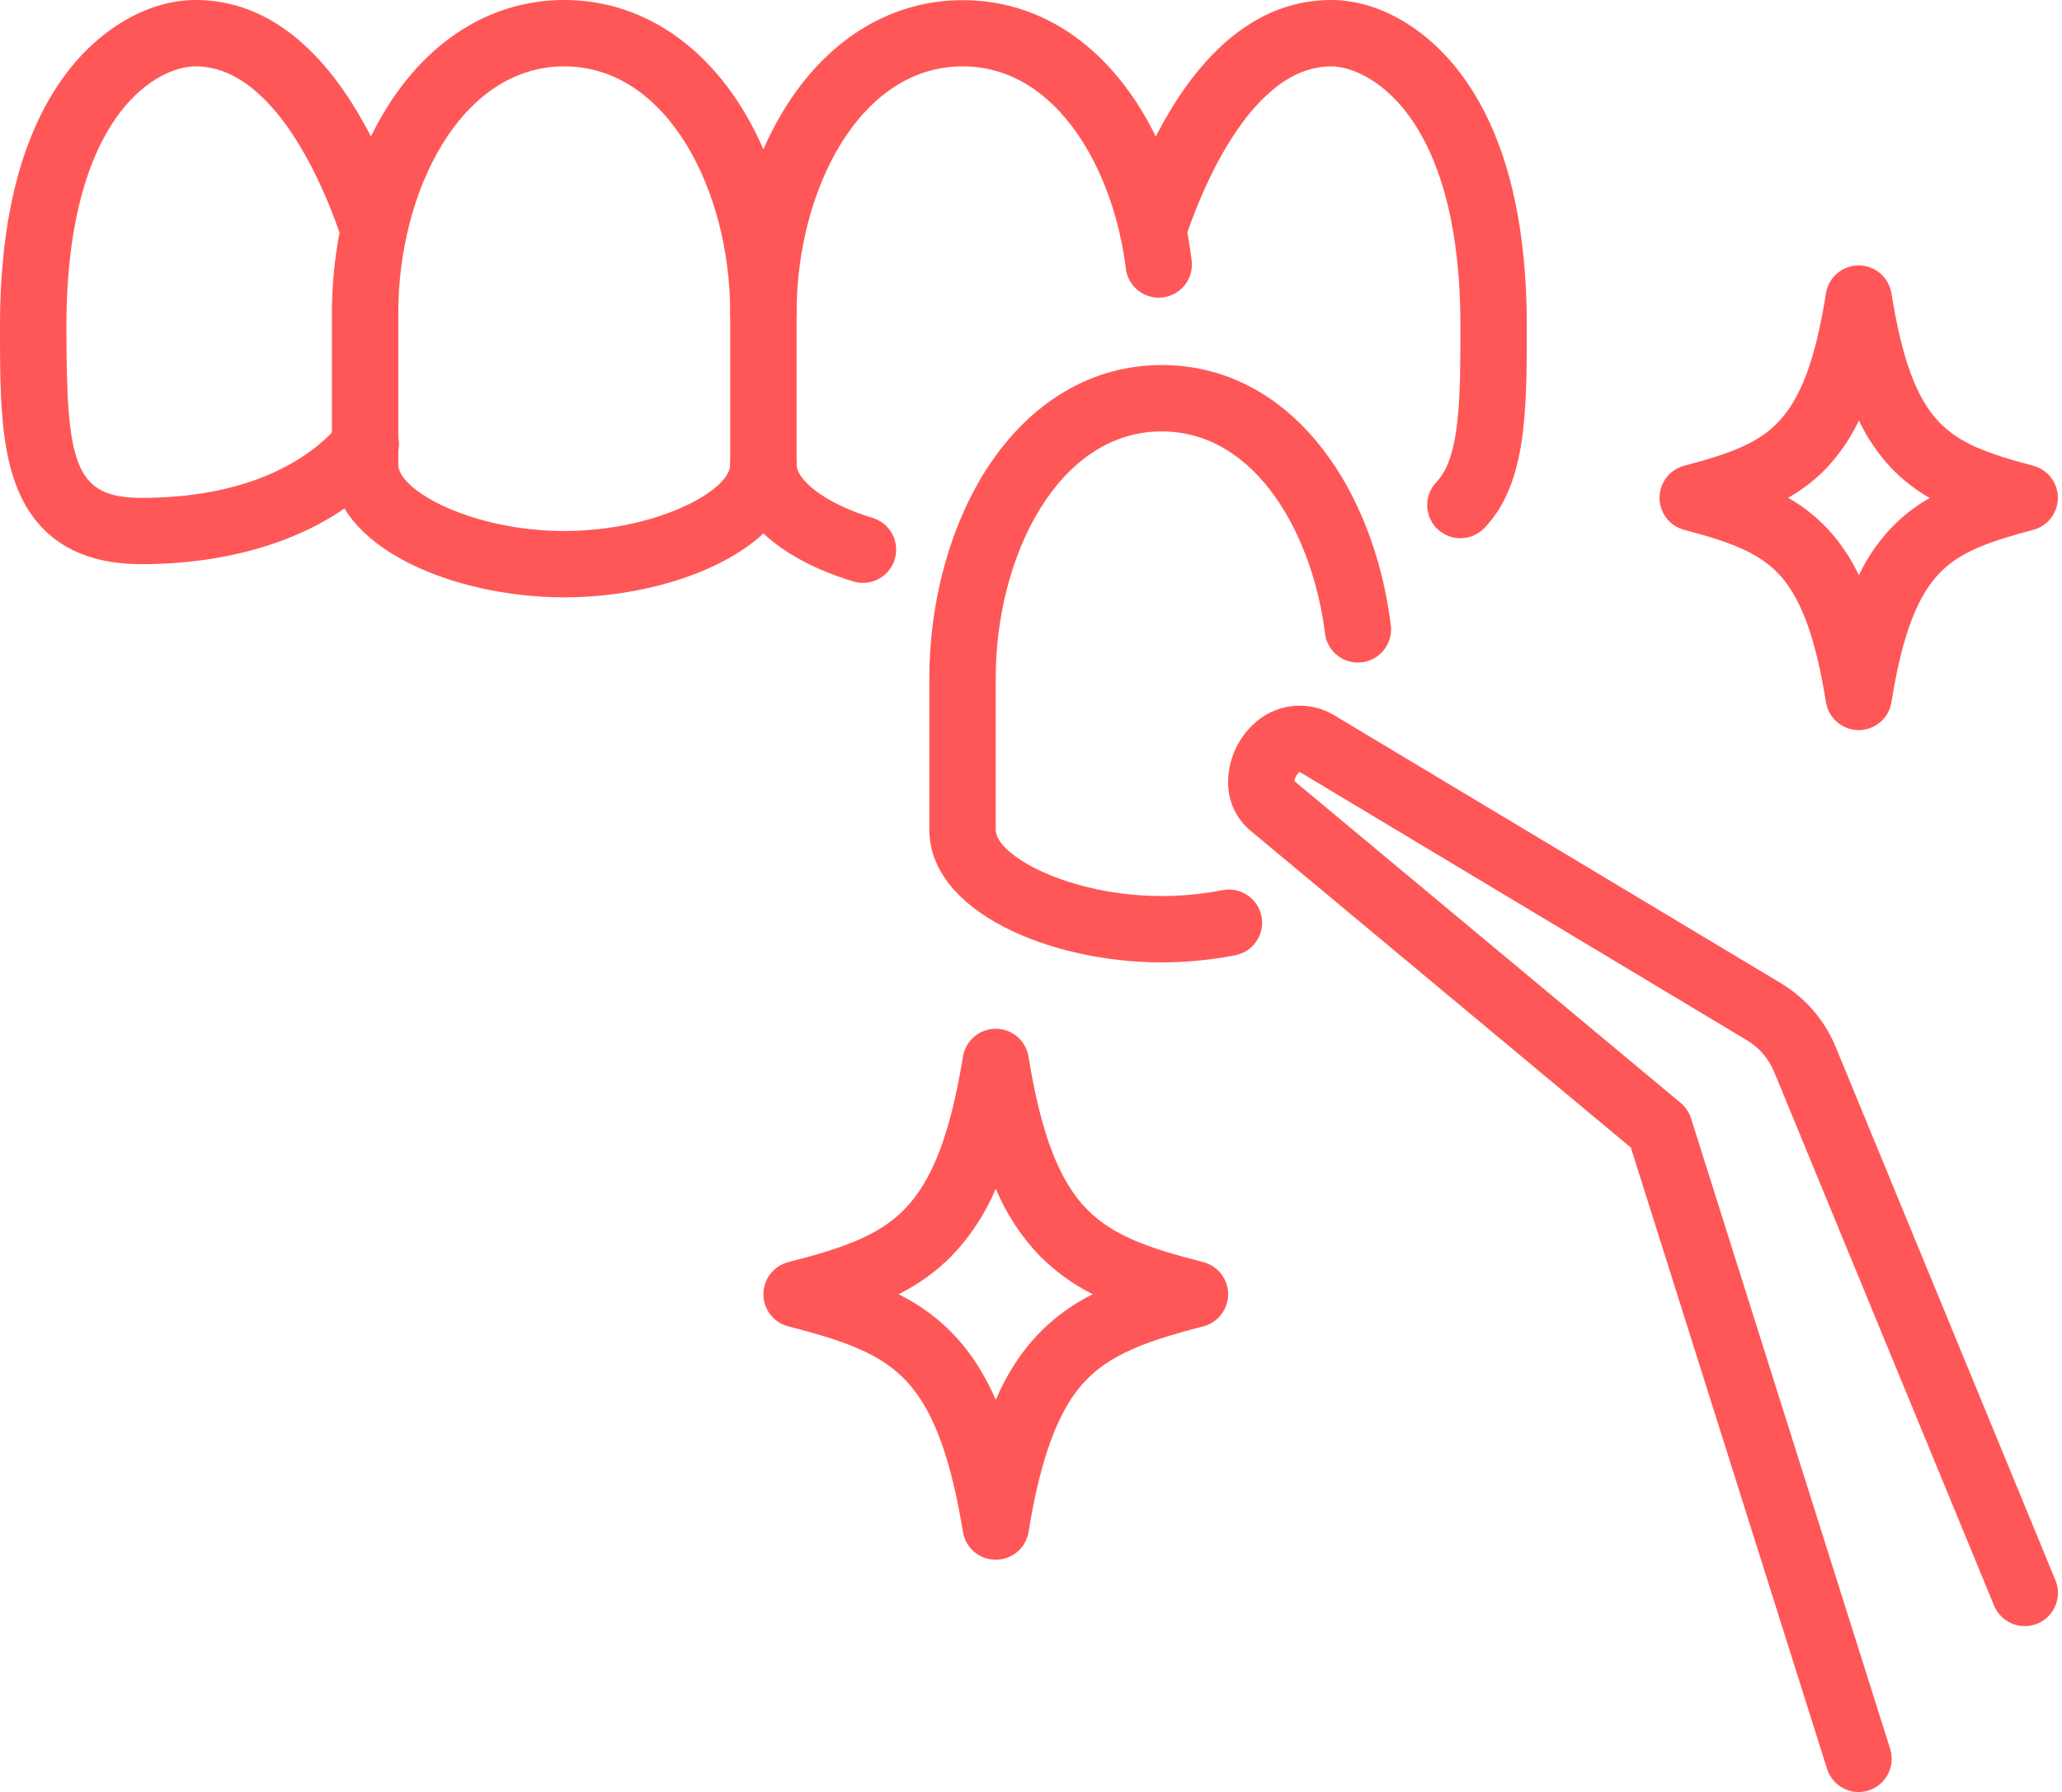
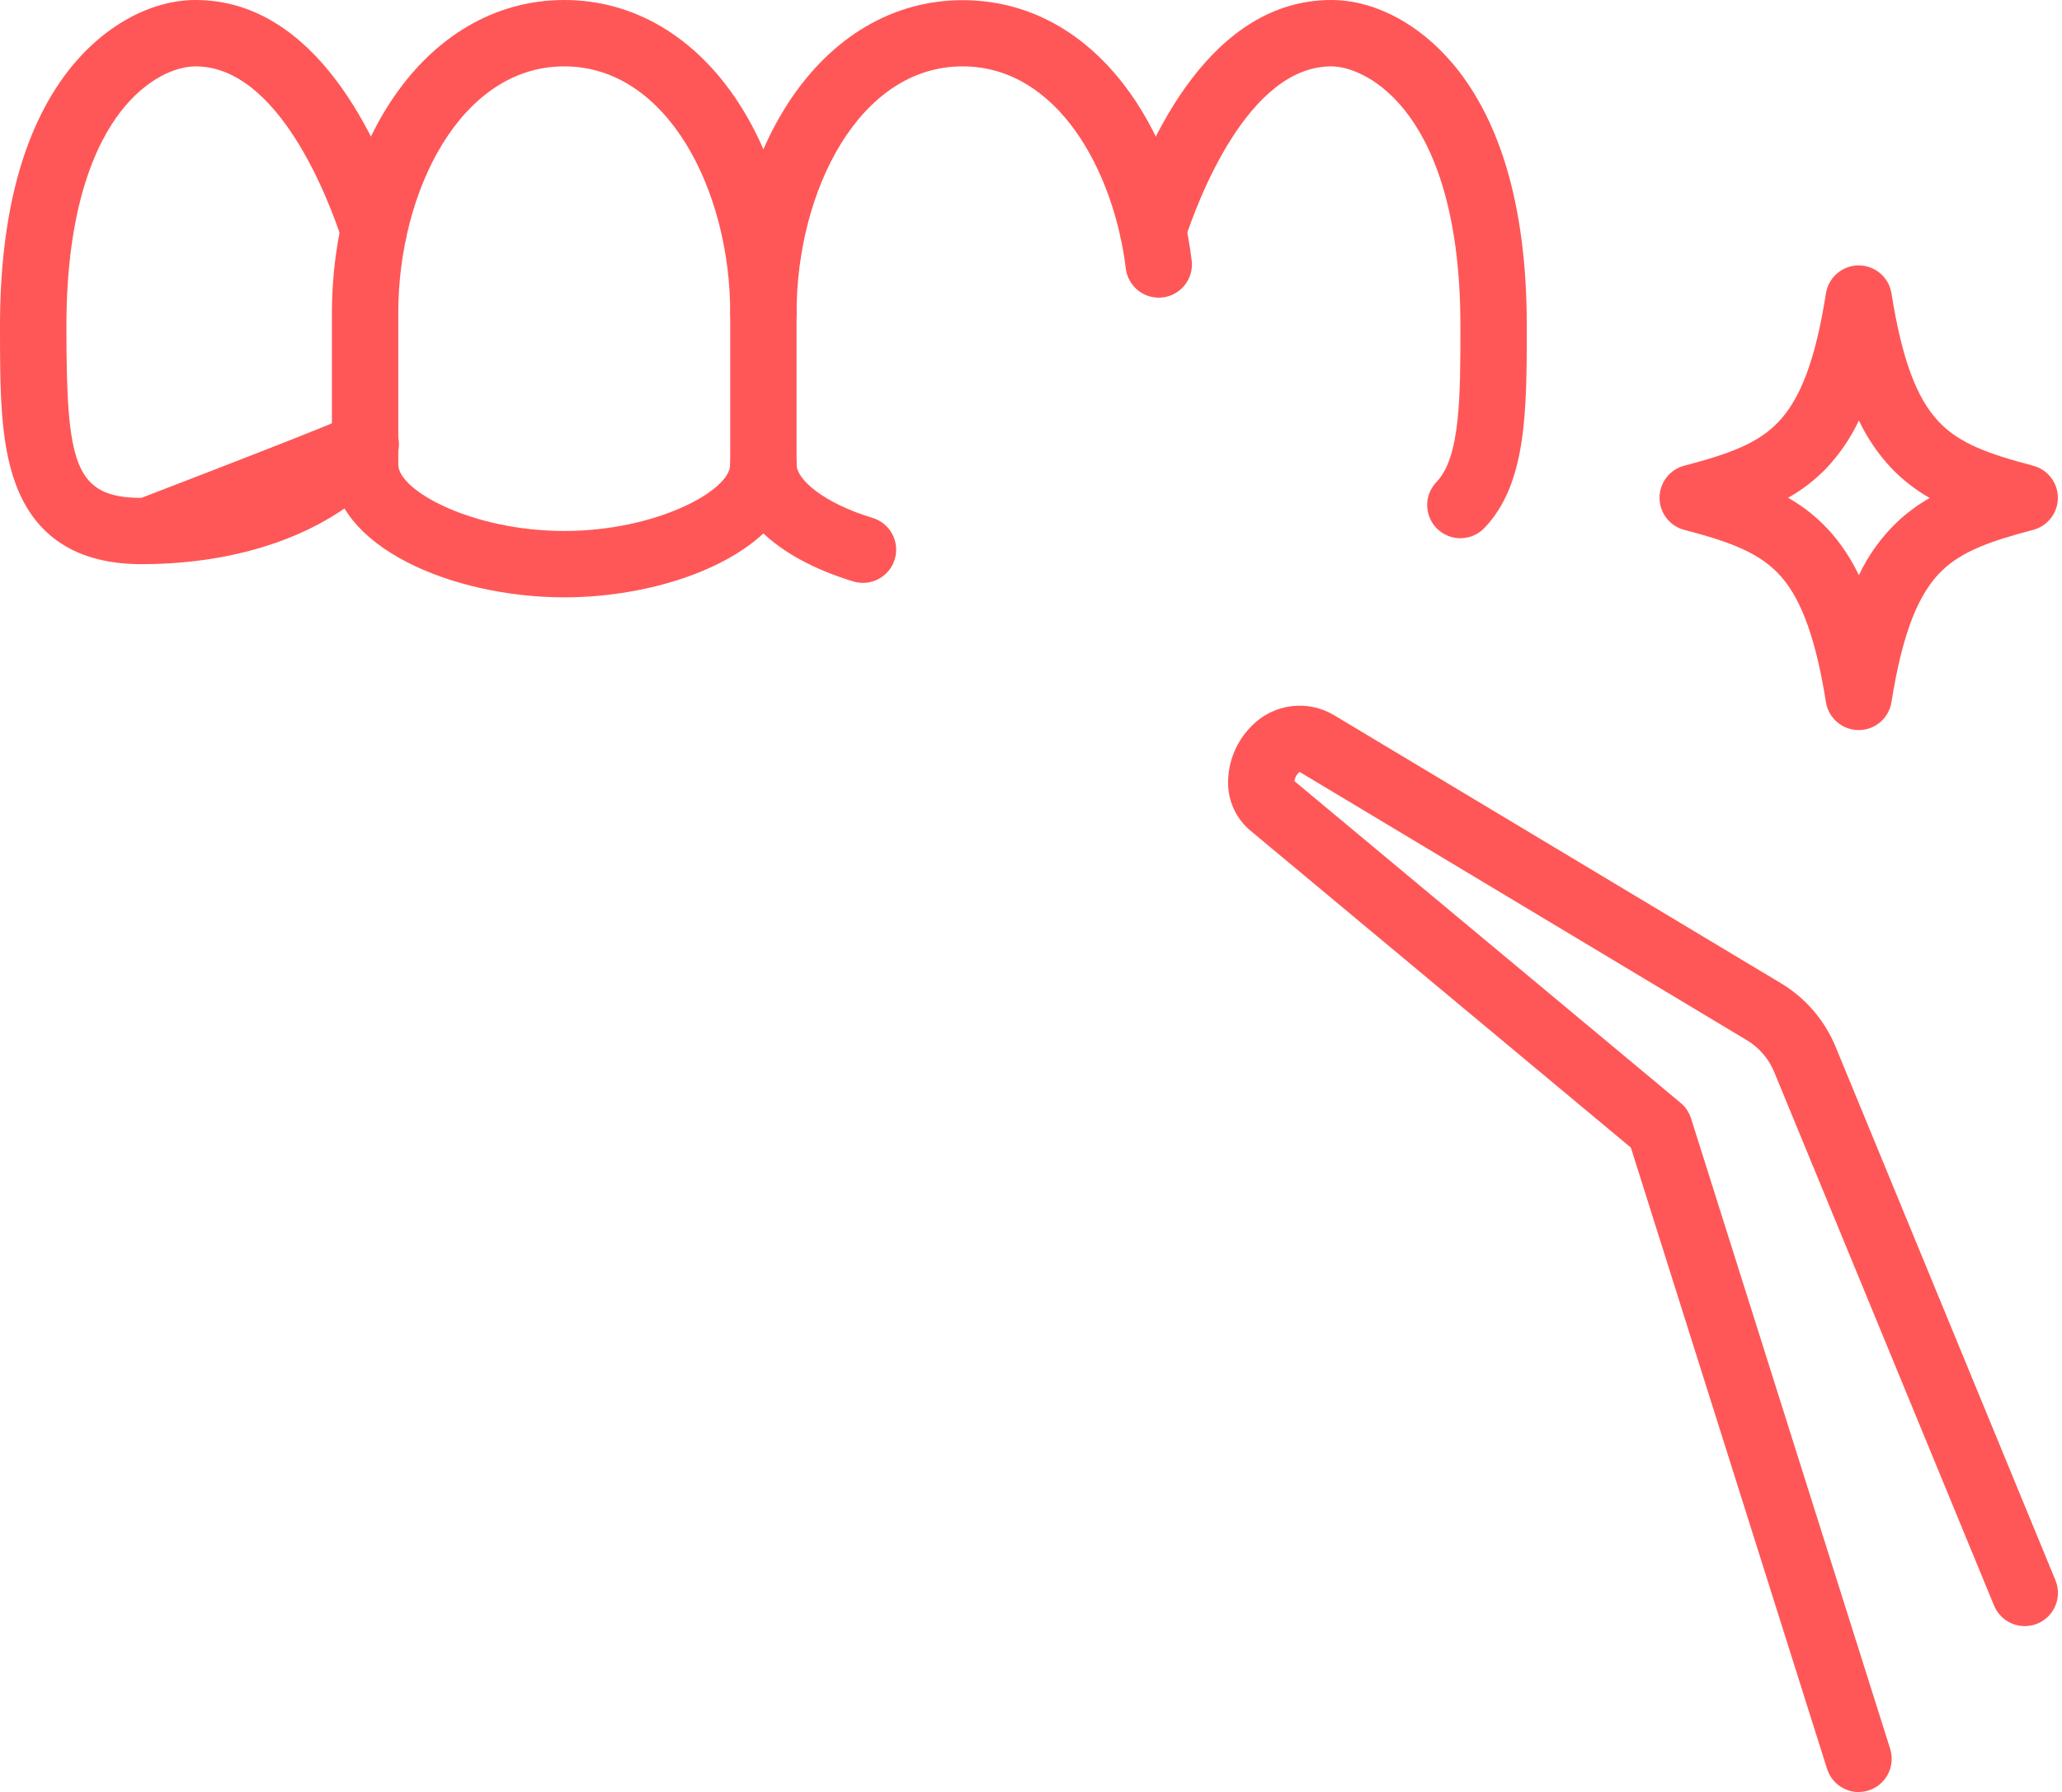
<svg xmlns="http://www.w3.org/2000/svg" width="497" height="432" viewBox="0 0 497 432" fill="none">
  <path d="M136 144C109.07 144 80 131.77 80 112V75.37C80 56.83 85.12 38.37 94.05 24.68C104.45 8.76 119.34 0 136 0C152.66 0 167.55 8.76 177.95 24.68C180.276 28.28 182.299 32.066 184 36C185.703 32.08 187.726 28.307 190.05 24.72C200.45 8.8 215.34 0.04 232 0.04C247 0.04 260.38 6.96 270.61 20.04C279.36 31.23 285.27 46.52 287.26 63.04C287.447 65.113 286.819 67.177 285.509 68.795C284.199 70.412 282.31 71.456 280.243 71.703C278.176 71.95 276.094 71.382 274.439 70.119C272.785 68.857 271.687 66.999 271.38 64.94C268.55 41.38 255 16 232 16C207 16 192 46.19 192 75.37C192 77.492 191.157 79.527 189.657 81.027C188.156 82.527 186.122 83.37 184 83.37C181.878 83.37 179.844 82.527 178.343 81.027C176.843 79.527 176 77.492 176 75.37C176 46.19 161 16 136 16C111 16 96 46.19 96 75.37V112C96 118.32 113.92 128 136 128C158.08 128 176 118.32 176 112C176 109.878 176.843 107.844 178.343 106.343C179.844 104.843 181.878 104 184 104C186.122 104 188.156 104.843 189.657 106.343C191.157 107.844 192 109.878 192 112C192 115.54 198.42 121.25 210.32 124.85C211.326 125.155 212.262 125.654 213.075 126.321C213.887 126.987 214.561 127.807 215.057 128.734C215.553 129.661 215.861 130.676 215.965 131.722C216.068 132.768 215.965 133.824 215.66 134.83C215.355 135.836 214.856 136.772 214.189 137.585C213.523 138.397 212.703 139.071 211.776 139.567C210.849 140.063 209.834 140.371 208.788 140.475C207.742 140.578 206.686 140.475 205.68 140.17C196.46 137.37 189.09 133.38 184 128.59C173.5 138.38 154.26 144 136 144Z" fill="#FF5757" />
  <path d="M352 129.75C350.429 129.752 348.892 129.29 347.581 128.424C346.27 127.557 345.243 126.324 344.629 124.878C344.015 123.431 343.84 121.836 344.126 120.291C344.413 118.746 345.148 117.32 346.24 116.19C352 110.19 352 95.55 352 78.56C352 27.24 329.54 16 320.88 16C300.81 16 288.74 48.15 285.52 58C284.857 60.016 283.42 61.685 281.526 62.642C279.632 63.598 277.436 63.763 275.42 63.1C273.404 62.437 271.735 61 270.778 59.106C269.822 57.212 269.657 55.016 270.32 53C276.79 33.19 291.96 0 320.88 0C331.88 0 343.36 6.44 351.67 17.22C362.5 31.29 368 51.92 368 78.56C368 99.01 368 116.67 357.76 127.3C357.014 128.075 356.119 128.691 355.13 129.112C354.14 129.533 353.075 129.75 352 129.75Z" fill="#FF5757" />
-   <path d="M34.08 136C18.7 136 8.5 129.49 3.76 116.64C9.77516e-06 106.47 0 93.54 0 78.56C0 51.92 5.5 31.29 16.33 17.22C24.64 6.44 36.15 0 47.12 0C76.04 0 91.21 33.23 97.68 53C98.008 53.998 98.137 55.051 98.058 56.099C97.98 57.146 97.695 58.168 97.222 59.106C96.748 60.044 96.094 60.879 95.298 61.565C94.502 62.25 93.578 62.772 92.58 63.1C91.582 63.428 90.529 63.557 89.481 63.478C88.433 63.4 87.412 63.115 86.474 62.642C85.536 62.168 84.7 61.514 84.015 60.718C83.33 59.922 82.808 58.998 82.48 58C79.26 48.15 67.19 16 47.12 16C42.45 16 35.25 18.88 29.01 27C23.07 34.71 16.01 49.91 16.01 78.58C16.01 111.63 17.79 120.02 34.09 120.02C64.09 120.02 77.46 107.59 81.81 102.25C82.461 101.4 83.276 100.689 84.207 100.16C85.138 99.631 86.165 99.293 87.229 99.169C88.292 99.044 89.37 99.134 90.398 99.433C91.426 99.732 92.383 100.235 93.214 100.911C94.044 101.588 94.73 102.423 95.231 103.37C95.732 104.316 96.038 105.353 96.131 106.42C96.224 107.487 96.102 108.561 95.772 109.58C95.442 110.598 94.911 111.541 94.21 112.35C82 127.37 60 136 34.08 136Z" fill="#FF5757" />
+   <path d="M34.08 136C18.7 136 8.5 129.49 3.76 116.64C9.77516e-06 106.47 0 93.54 0 78.56C0 51.92 5.5 31.29 16.33 17.22C24.64 6.44 36.15 0 47.12 0C76.04 0 91.21 33.23 97.68 53C98.008 53.998 98.137 55.051 98.058 56.099C97.98 57.146 97.695 58.168 97.222 59.106C96.748 60.044 96.094 60.879 95.298 61.565C94.502 62.25 93.578 62.772 92.58 63.1C91.582 63.428 90.529 63.557 89.481 63.478C88.433 63.4 87.412 63.115 86.474 62.642C85.536 62.168 84.7 61.514 84.015 60.718C83.33 59.922 82.808 58.998 82.48 58C79.26 48.15 67.19 16 47.12 16C42.45 16 35.25 18.88 29.01 27C23.07 34.71 16.01 49.91 16.01 78.58C16.01 111.63 17.79 120.02 34.09 120.02C82.461 101.4 83.276 100.689 84.207 100.16C85.138 99.631 86.165 99.293 87.229 99.169C88.292 99.044 89.37 99.134 90.398 99.433C91.426 99.732 92.383 100.235 93.214 100.911C94.044 101.588 94.73 102.423 95.231 103.37C95.732 104.316 96.038 105.353 96.131 106.42C96.224 107.487 96.102 108.561 95.772 109.58C95.442 110.598 94.911 111.541 94.21 112.35C82 127.37 60 136 34.08 136Z" fill="#FF5757" />
  <path d="M184 120C181.878 120 179.844 119.157 178.343 117.657C176.843 116.156 176 114.122 176 112V75.37C176 73.248 176.843 71.213 178.343 69.713C179.844 68.213 181.878 67.37 184 67.37C186.122 67.37 188.156 68.213 189.657 69.713C191.157 71.213 192 73.248 192 75.37V112C192 114.122 191.157 116.156 189.657 117.657C188.156 119.157 186.122 120 184 120Z" fill="#FF5757" />
-   <path d="M280 232C253.07 232 224 219.77 224 200V163.37C224 144.83 229.12 126.37 238.05 112.68C248.45 96.76 263.34 88 280 88C295 88 308.38 94.92 318.61 108C327.36 119.19 333.27 134.48 335.26 151C335.447 153.073 334.819 155.137 333.509 156.755C332.199 158.372 330.31 159.416 328.243 159.663C326.176 159.91 324.094 159.342 322.439 158.079C320.785 156.817 319.687 154.959 319.38 152.9C316.55 129.38 303 104 280 104C255 104 240 134.19 240 163.37V200C240 206.32 257.92 216 280 216C284.863 216 289.715 215.538 294.49 214.62C295.534 214.391 296.614 214.373 297.665 214.567C298.717 214.762 299.718 215.166 300.611 215.754C301.503 216.343 302.269 217.104 302.863 217.994C303.456 218.883 303.865 219.883 304.065 220.933C304.266 221.983 304.254 223.063 304.03 224.108C303.806 225.154 303.375 226.144 302.762 227.02C302.149 227.896 301.367 228.64 300.461 229.209C299.556 229.777 298.545 230.159 297.49 230.33C291.726 231.438 285.87 231.997 280 232Z" fill="#FF5757" />
-   <path d="M240 376C238.101 376.001 236.264 375.327 234.816 374.097C233.369 372.868 232.406 371.164 232.1 369.29C229.85 355.5 226.77 345.47 222.69 338.63C216.33 327.99 207.47 324.21 190.02 319.75C188.299 319.309 186.774 318.308 185.685 316.905C184.596 315.502 184.004 313.776 184.004 312C184.004 310.224 184.596 308.498 185.685 307.095C186.774 305.692 188.299 304.691 190.02 304.25C203.36 300.84 211.75 297.83 217.87 291.66C224.66 284.81 229.05 273.42 232.1 254.71C232.406 252.836 233.369 251.132 234.816 249.903C236.264 248.673 238.101 247.999 240 248C241.899 247.999 243.736 248.673 245.184 249.903C246.631 251.132 247.594 252.836 247.9 254.71C250.9 273.31 255.28 284.71 262 291.53C268.13 297.78 276.56 300.82 290 304.25C291.721 304.691 293.246 305.692 294.335 307.095C295.424 308.498 296.016 310.224 296.016 312C296.016 313.776 295.424 315.502 294.335 316.905C293.246 318.308 291.721 319.309 290 319.75C274.49 323.75 265.47 327.28 259.21 335.75C254.1 342.75 250.51 353.35 247.92 369.25C247.622 371.135 246.66 372.851 245.208 374.089C243.755 375.326 241.908 376.004 240 376ZM216.58 312C224.858 316.064 231.758 322.473 236.42 330.43C237.762 332.686 238.961 335.024 240.01 337.43C241.688 333.501 243.798 329.772 246.3 326.31C250.766 320.231 256.631 315.319 263.4 311.99C258.645 309.623 254.31 306.492 250.57 302.72C246.084 298.024 242.501 292.543 240 286.55C237.463 292.631 233.81 298.183 229.23 302.92C225.531 306.61 221.259 309.676 216.58 312Z" fill="#FF5757" />
  <path d="M448 176C446.095 176 444.253 175.32 442.805 174.082C441.357 172.845 440.398 171.131 440.1 169.25C437.74 154.41 434.35 144.84 429.41 139.13C424.47 133.42 417.41 130.73 405.97 127.74C404.258 127.293 402.743 126.29 401.661 124.89C400.58 123.489 399.993 121.77 399.993 120C399.993 118.23 400.58 116.511 401.661 115.11C402.743 113.71 404.258 112.707 405.97 112.26C416.9 109.39 423.75 106.87 428.63 101.73C434.07 96.03 437.63 86.47 440.1 70.73C440.398 68.849 441.357 67.135 442.805 65.898C444.253 64.66 446.095 63.98 448 63.98C449.905 63.98 451.747 64.66 453.195 65.898C454.643 67.135 455.602 68.849 455.9 70.73C458.4 86.45 461.9 96.01 467.36 101.73C472.25 106.87 479.1 109.39 490.03 112.26C491.742 112.707 493.257 113.71 494.339 115.11C495.42 116.511 496.007 118.23 496.007 120C496.007 121.77 495.42 123.489 494.339 124.89C493.257 126.29 491.742 127.293 490.03 127.74C479.9 130.4 473.09 132.83 468.27 137.37C462.33 142.96 458.51 152.8 455.9 169.25C455.602 171.131 454.643 172.845 453.195 174.082C451.747 175.32 449.905 176 448 176ZM431 120C434.99 122.269 438.564 125.201 441.57 128.67C444.157 131.705 446.332 135.067 448.04 138.67C450.321 133.829 453.477 129.452 457.35 125.76C459.702 123.557 462.307 121.64 465.11 120.05C461.684 118.097 458.558 115.659 455.83 112.81C452.655 109.423 450.03 105.559 448.05 101.36C446.066 105.557 443.442 109.42 440.27 112.81C437.543 115.641 434.42 118.063 431 120Z" fill="#FF5757" />
  <path d="M448 432C446.299 432 444.643 431.459 443.271 430.453C441.899 429.448 440.883 428.032 440.37 426.41L393.08 276.64L301.39 200.24C299.704 198.833 298.347 197.073 297.416 195.084C296.484 193.095 296.001 190.926 296 188.73C295.993 186.179 296.492 183.652 297.469 181.295C298.446 178.938 299.88 176.798 301.69 175L301.83 174.86C304.378 172.304 307.709 170.676 311.291 170.235C314.873 169.795 318.499 170.568 321.59 172.43L429.3 237.05C435.193 240.603 439.791 245.951 442.42 252.31L495.42 380.95C495.821 381.922 496.026 382.963 496.024 384.014C496.022 385.065 495.813 386.106 495.409 387.076C495.005 388.046 494.414 388.928 493.67 389.67C492.925 390.411 492.042 390.999 491.07 391.4C490.098 391.801 489.057 392.006 488.006 392.004C486.955 392.002 485.915 391.793 484.944 391.389C483.974 390.985 483.093 390.394 482.351 389.65C481.609 388.905 481.021 388.022 480.62 387.05L427.62 258.4C426.304 255.221 424.005 252.548 421.06 250.77L313.35 186.15C313.319 186.126 313.28 186.113 313.24 186.113C313.2 186.113 313.161 186.126 313.13 186.15L312.99 186.3C312.44 186.835 312.088 187.54 311.99 188.3L405.08 265.87C406.258 266.851 407.129 268.149 407.59 269.61L455.59 421.61C455.964 422.804 456.052 424.07 455.848 425.305C455.644 426.539 455.154 427.709 454.415 428.719C453.677 429.73 452.712 430.553 451.598 431.123C450.484 431.693 449.251 431.993 448 432Z" fill="#FF5757" />
</svg>